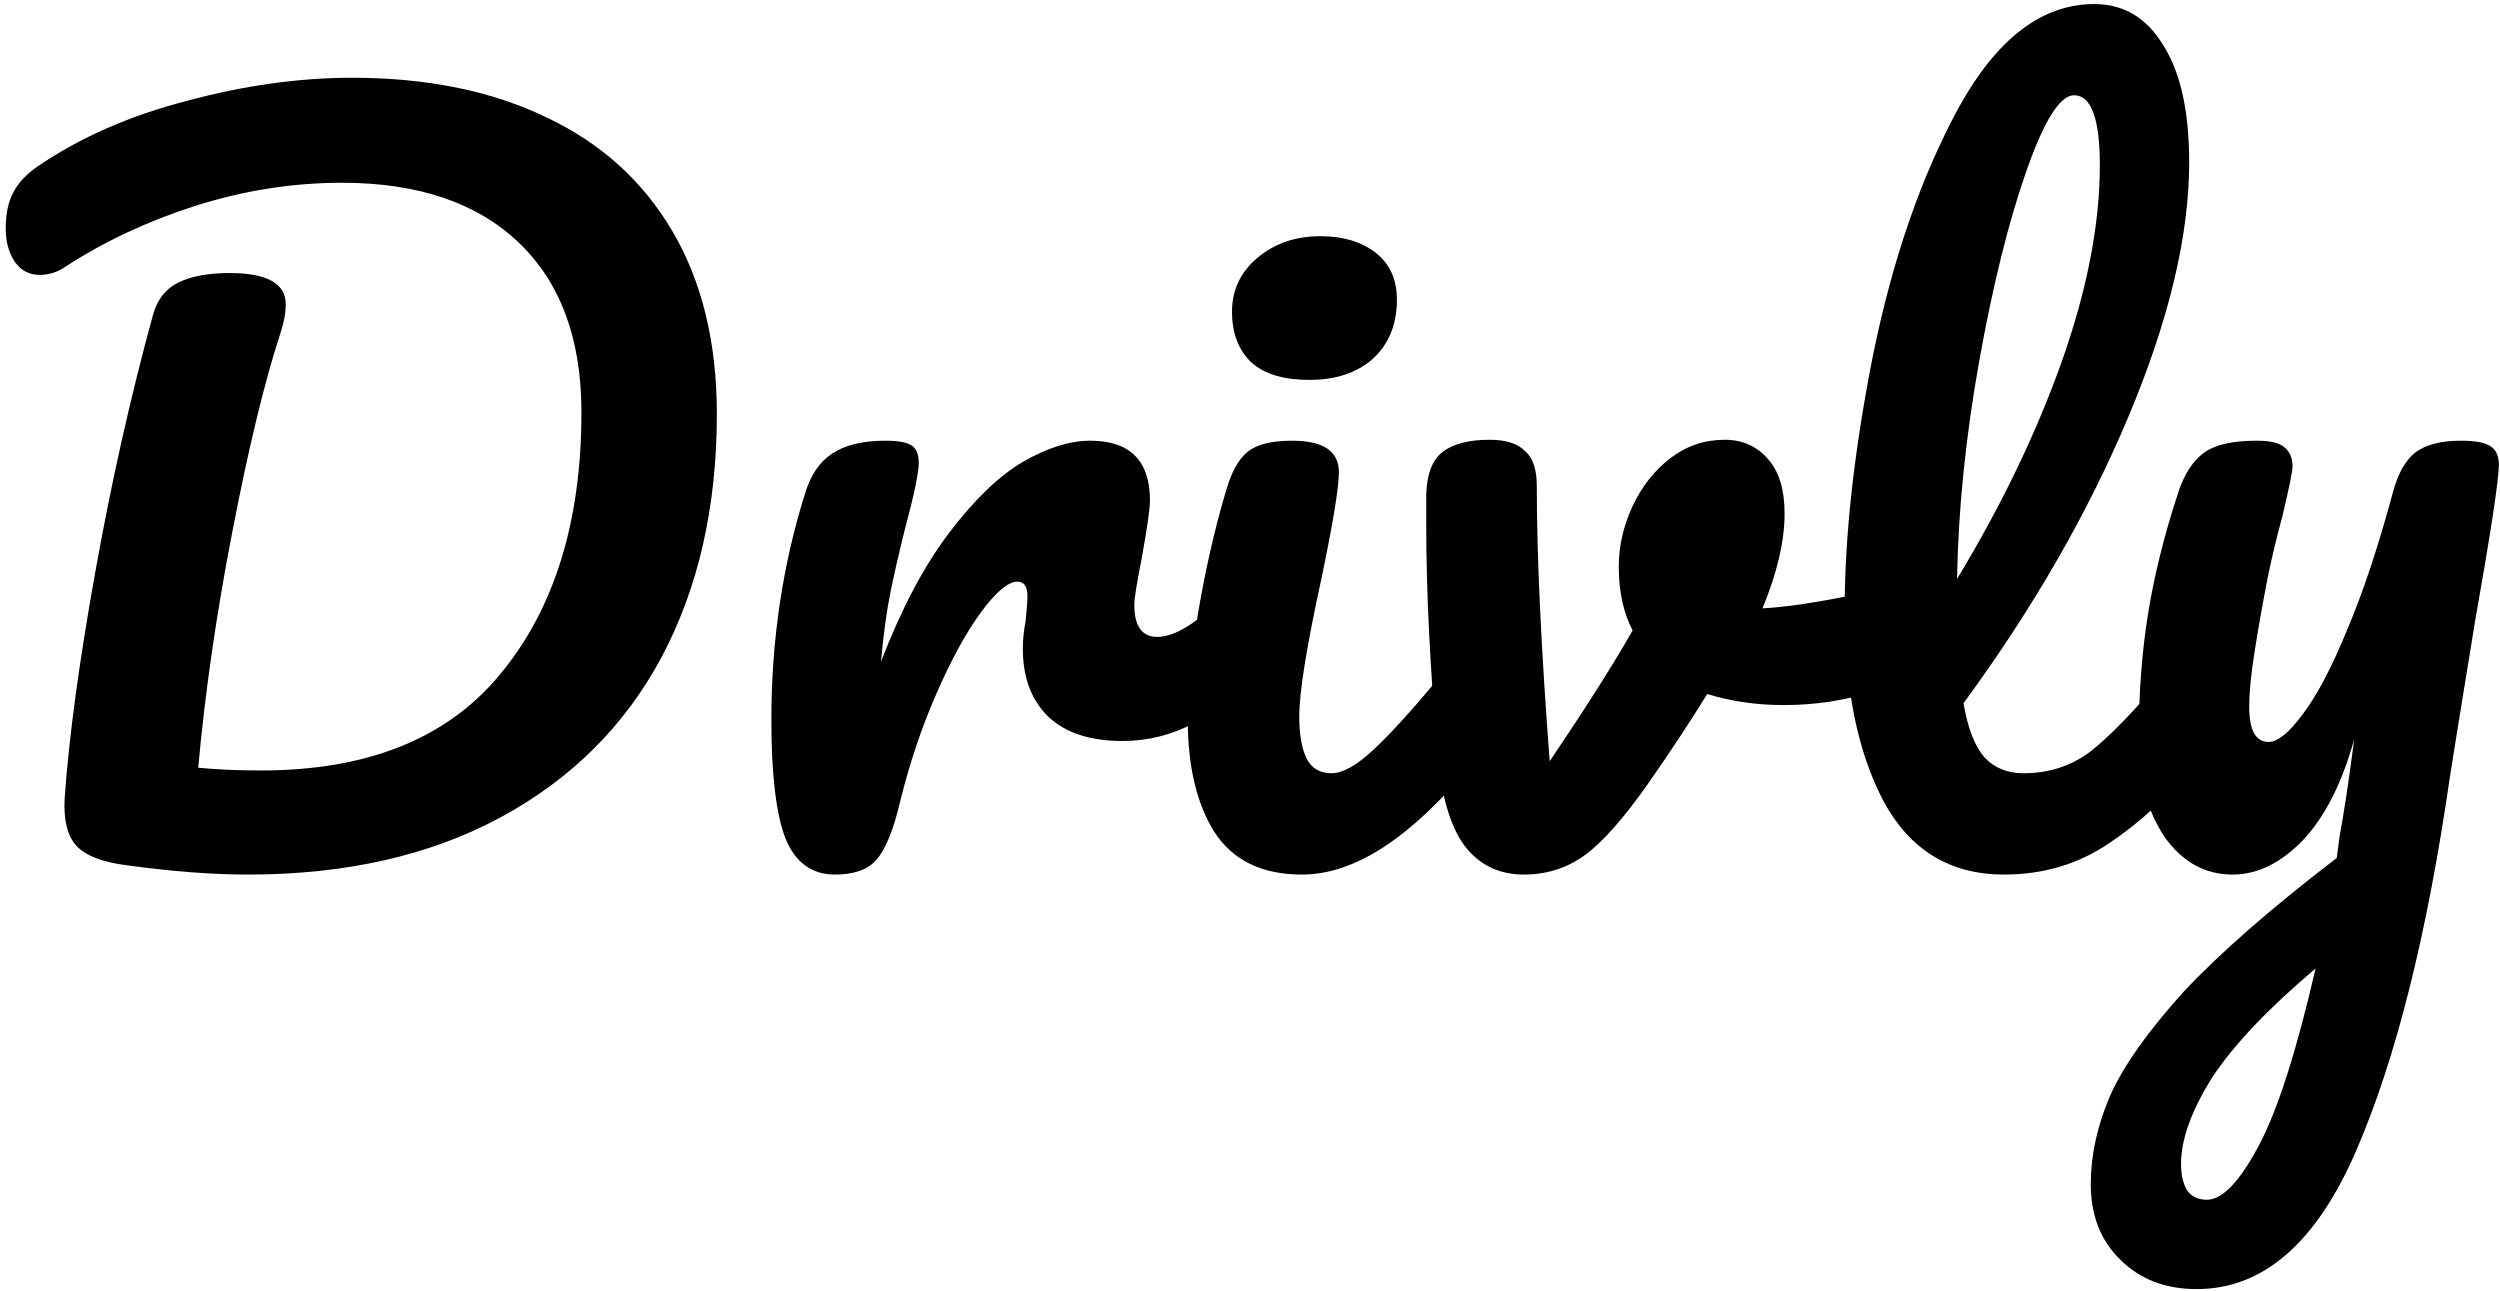
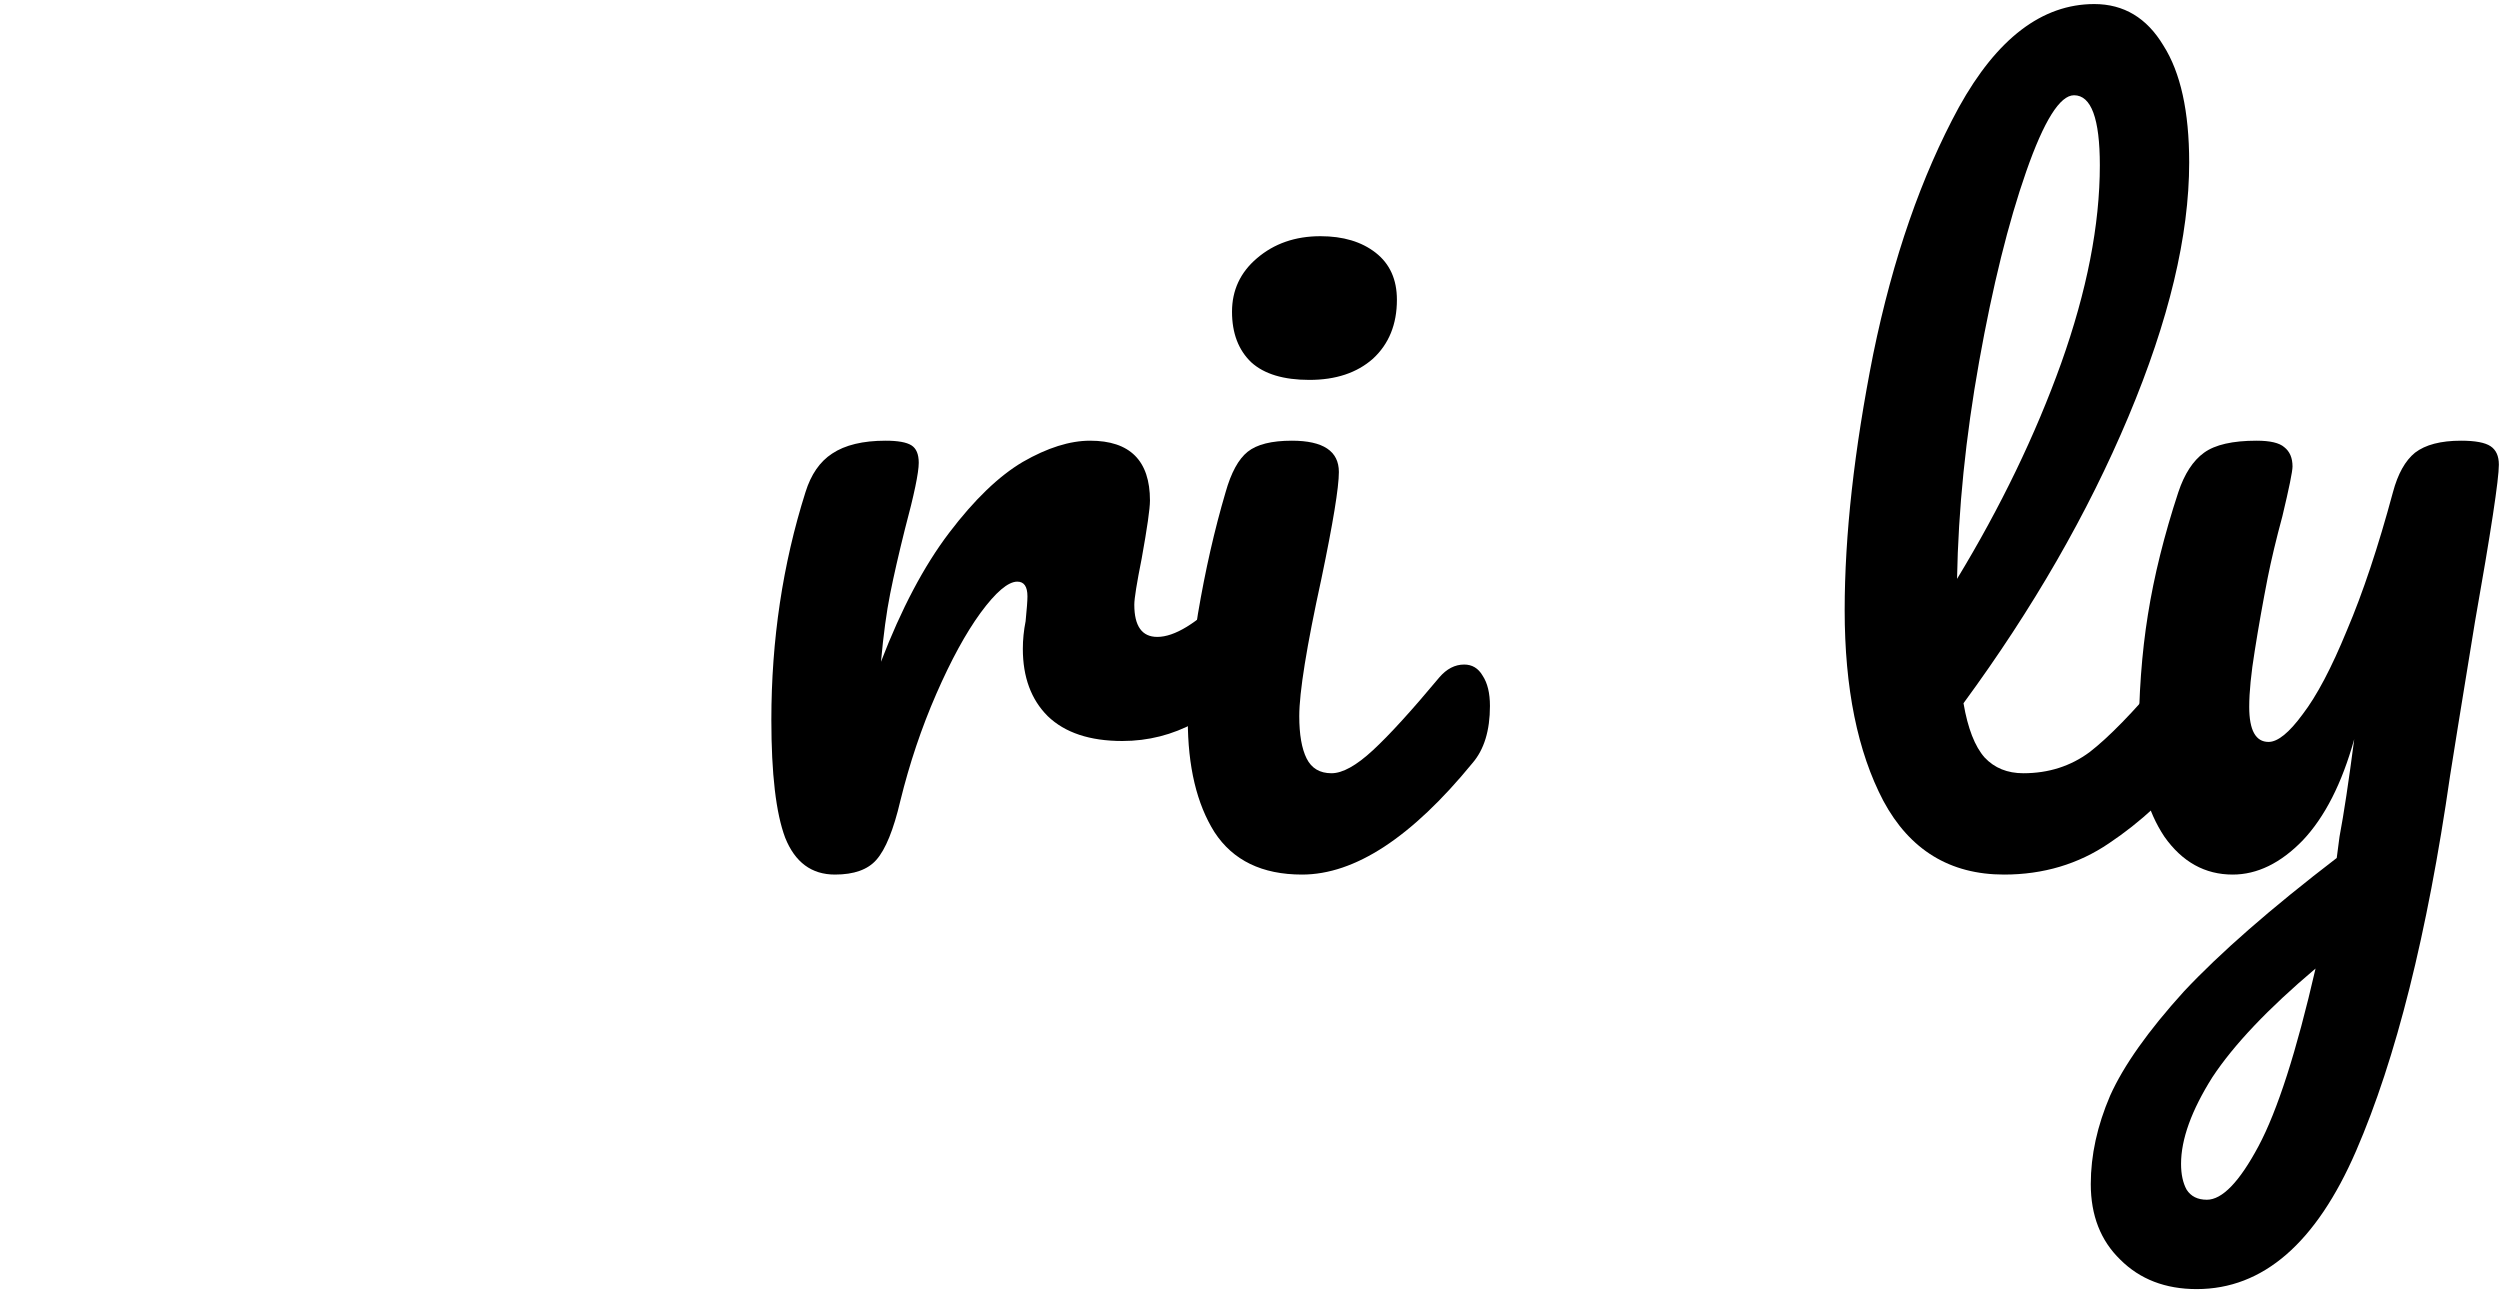
<svg xmlns="http://www.w3.org/2000/svg" width="273" height="141" viewBox="0 0 273 141" fill="none">
-   <path d="M27.079 95.503C23.189 95.503 18.797 95.168 13.901 94.497C11.219 94.162 9.375 93.457 8.369 92.385C7.363 91.312 6.927 89.568 7.061 87.154C7.53 80.515 8.637 72.333 10.38 62.609C12.124 52.818 14.236 43.396 16.718 34.343C17.187 32.666 18.126 31.493 19.534 30.822C20.943 30.152 22.787 29.816 25.067 29.816C29.158 29.816 31.203 30.956 31.203 33.236C31.203 34.175 31.002 35.248 30.599 36.455C28.856 41.82 27.112 49.029 25.369 58.083C23.625 67.069 22.384 75.653 21.647 83.834C23.659 84.035 25.939 84.136 28.487 84.136C40.223 84.136 48.974 80.582 54.742 73.473C60.576 66.365 63.493 56.876 63.493 45.006C63.493 37.025 61.213 30.856 56.653 26.497C52.093 22.138 45.655 19.958 37.339 19.958C31.974 19.958 26.643 20.797 21.345 22.473C16.114 24.15 11.386 26.363 7.162 29.112C6.29 29.716 5.351 30.017 4.345 30.017C3.205 30.017 2.3 29.548 1.629 28.609C0.958 27.603 0.623 26.396 0.623 24.988C0.623 23.378 0.891 22.071 1.428 21.065C1.964 19.992 2.87 19.019 4.144 18.148C8.771 14.996 14.203 12.615 20.44 11.005C26.676 9.329 32.678 8.491 38.446 8.491C46.627 8.491 53.702 9.933 59.671 12.816C65.639 15.633 70.233 19.791 73.452 25.29C76.671 30.789 78.28 37.428 78.28 45.207C78.28 55.333 76.268 64.185 72.245 71.763C68.221 79.274 62.353 85.108 54.641 89.266C46.929 93.424 37.742 95.503 27.079 95.503Z" fill="black" />
  <path d="M91.173 95.503C88.625 95.503 86.814 94.162 85.741 91.479C84.735 88.797 84.232 84.505 84.232 78.603C84.232 69.885 85.473 61.603 87.954 53.757C88.558 51.812 89.53 50.404 90.871 49.532C92.28 48.593 94.225 48.124 96.706 48.124C98.047 48.124 98.986 48.292 99.522 48.627C100.059 48.962 100.327 49.599 100.327 50.538C100.327 51.611 99.824 54.025 98.818 57.781C98.148 60.463 97.611 62.81 97.209 64.822C96.806 66.834 96.471 69.315 96.203 72.266C98.416 66.499 100.897 61.804 103.647 58.183C106.396 54.562 109.079 51.98 111.694 50.438C114.376 48.895 116.824 48.124 119.037 48.124C123.396 48.124 125.576 50.303 125.576 54.663C125.576 55.534 125.274 57.647 124.67 61C124.134 63.682 123.866 65.359 123.866 66.029C123.866 68.377 124.704 69.55 126.38 69.55C128.258 69.55 130.672 68.075 133.623 65.124C134.495 64.252 135.4 63.816 136.339 63.816C137.211 63.816 137.881 64.219 138.351 65.023C138.887 65.761 139.156 66.767 139.156 68.041C139.156 70.522 138.485 72.467 137.144 73.876C135.266 75.82 133.053 77.497 130.505 78.905C128.023 80.246 125.375 80.917 122.558 80.917C119.004 80.917 116.288 80.012 114.41 78.201C112.599 76.39 111.694 73.943 111.694 70.858C111.694 69.852 111.795 68.846 111.996 67.84C112.13 66.499 112.197 65.594 112.197 65.124C112.197 64.051 111.828 63.515 111.09 63.515C110.085 63.515 108.743 64.655 107.067 66.935C105.457 69.148 103.848 72.099 102.238 75.787C100.629 79.475 99.321 83.365 98.315 87.456C97.578 90.607 96.706 92.753 95.7 93.893C94.761 94.966 93.252 95.503 91.173 95.503Z" fill="black" />
  <path d="M142.986 41.485C140.169 41.485 138.057 40.848 136.649 39.574C135.24 38.233 134.536 36.388 134.536 34.041C134.536 31.694 135.442 29.749 137.252 28.207C139.13 26.597 141.444 25.793 144.193 25.793C146.674 25.793 148.686 26.396 150.229 27.603C151.771 28.81 152.542 30.52 152.542 32.733C152.542 35.416 151.67 37.562 149.927 39.171C148.183 40.714 145.87 41.485 142.986 41.485ZM142.181 95.503C137.822 95.503 134.637 93.96 132.625 90.876C130.68 87.791 129.708 83.7 129.708 78.603C129.708 75.586 130.077 71.73 130.814 67.035C131.619 62.274 132.625 57.848 133.832 53.757C134.436 51.611 135.24 50.136 136.246 49.331C137.252 48.526 138.862 48.124 141.075 48.124C144.495 48.124 146.205 49.264 146.205 51.544C146.205 53.221 145.568 57.11 144.294 63.213C142.684 70.59 141.88 75.586 141.88 78.201C141.88 80.213 142.148 81.755 142.684 82.828C143.221 83.901 144.126 84.438 145.4 84.438C146.607 84.438 148.116 83.6 149.927 81.923C151.738 80.246 154.152 77.597 157.17 73.976C157.974 73.037 158.88 72.568 159.885 72.568C160.757 72.568 161.428 72.97 161.897 73.775C162.434 74.58 162.702 75.686 162.702 77.094C162.702 79.777 162.065 81.856 160.791 83.331C154.152 91.446 147.949 95.503 142.181 95.503Z" fill="black" />
-   <path d="M205.339 64.42C205.54 64.353 205.875 64.319 206.345 64.319C207.351 64.319 208.122 64.655 208.659 65.325C209.195 65.996 209.463 66.901 209.463 68.041C209.463 70.12 209.061 71.763 208.256 72.97C207.451 74.11 206.244 74.949 204.635 75.485C201.55 76.491 198.264 76.994 194.777 76.994C191.826 76.994 189.043 76.592 186.428 75.787C184.483 78.939 182.337 82.191 179.99 85.544C177.307 89.367 174.994 91.982 173.049 93.391C171.104 94.799 168.891 95.503 166.41 95.503C163.66 95.503 161.481 94.43 159.871 92.284C158.329 90.138 157.357 86.751 156.954 82.124C156.149 72.736 155.747 64.52 155.747 57.479V53.958C155.814 51.745 156.418 50.203 157.558 49.331C158.698 48.459 160.408 48.023 162.688 48.023C164.432 48.023 165.706 48.426 166.51 49.23C167.382 49.968 167.818 51.242 167.818 53.053C167.818 60.765 168.288 70.791 169.226 83.13C173.25 77.162 176.268 72.4 178.28 68.846C177.274 66.901 176.771 64.588 176.771 61.905C176.771 59.625 177.274 57.412 178.28 55.266C179.286 53.12 180.66 51.377 182.404 50.035C184.148 48.694 186.126 48.023 188.339 48.023C190.284 48.023 191.86 48.728 193.067 50.136C194.274 51.477 194.877 53.455 194.877 56.071C194.877 59.089 194.073 62.542 192.463 66.432C195.012 66.298 198.398 65.795 202.623 64.923L205.339 64.42Z" fill="black" />
  <path d="M238.858 72.568C239.73 72.568 240.401 72.97 240.87 73.775C241.407 74.58 241.675 75.686 241.675 77.094C241.675 79.777 241.038 81.856 239.763 83.331C236.88 86.885 233.728 89.803 230.308 92.083C226.955 94.363 223.132 95.503 218.84 95.503C212.939 95.503 208.546 92.82 205.663 87.456C202.846 82.091 201.438 75.15 201.438 66.633C201.438 58.452 202.477 49.13 204.556 38.668C206.702 28.207 209.821 19.221 213.911 11.71C218.069 4.199 222.998 0.443 228.698 0.443C231.917 0.443 234.432 1.952 236.243 4.97C238.12 7.921 239.059 12.179 239.059 17.745C239.059 25.726 236.846 34.98 232.42 45.509C227.994 56.037 221.992 66.465 214.414 76.793C214.884 79.542 215.655 81.521 216.728 82.728C217.801 83.868 219.209 84.438 220.953 84.438C223.702 84.438 226.117 83.667 228.195 82.124C230.274 80.515 232.923 77.799 236.142 73.976C236.947 73.037 237.852 72.568 238.858 72.568ZM226.485 10.402C224.943 10.402 223.199 13.185 221.255 18.751C219.31 24.317 217.6 31.224 216.124 39.473C214.649 47.722 213.844 55.635 213.71 63.213C218.471 55.367 222.26 47.52 225.077 39.674C227.894 31.761 229.302 24.552 229.302 18.047C229.302 12.95 228.363 10.402 226.485 10.402Z" fill="black" />
  <path d="M268.751 48.124C270.294 48.124 271.367 48.325 271.97 48.728C272.574 49.13 272.876 49.801 272.876 50.739C272.876 52.349 272.004 58.083 270.26 67.941C268.718 77.396 267.812 82.996 267.544 84.74C265.063 101.974 261.643 115.621 257.284 125.681C252.925 135.74 247.124 140.769 239.881 140.769C236.461 140.769 233.678 139.696 231.532 137.55C229.386 135.471 228.313 132.722 228.313 129.302C228.313 126.15 229.017 122.931 230.426 119.645C231.901 116.359 234.584 112.57 238.473 108.278C242.43 104.053 247.996 99.191 255.171 93.692L255.473 91.379C255.943 88.897 256.479 85.343 257.083 80.716C255.741 85.544 253.864 89.233 251.449 91.781C249.035 94.262 246.487 95.503 243.804 95.503C240.787 95.503 238.305 94.128 236.361 91.379C234.483 88.562 233.544 85.075 233.544 80.917C233.544 75.887 233.879 71.294 234.55 67.136C235.221 62.911 236.327 58.452 237.87 53.757C238.54 51.745 239.479 50.303 240.686 49.432C241.893 48.56 243.804 48.124 246.42 48.124C247.895 48.124 248.901 48.359 249.438 48.828C250.041 49.298 250.343 50.002 250.343 50.941C250.343 51.477 249.974 53.288 249.236 56.373C248.566 58.854 248.029 61.1 247.627 63.112C247.09 65.862 246.621 68.511 246.219 71.059C245.816 73.54 245.615 75.586 245.615 77.195C245.615 79.743 246.319 81.018 247.728 81.018C248.733 81.018 249.974 80.012 251.449 78C252.992 75.988 254.601 72.937 256.278 68.846C258.021 64.755 259.698 59.726 261.307 53.757C261.844 51.745 262.649 50.303 263.722 49.432C264.862 48.56 266.538 48.124 268.751 48.124ZM240.988 131.012C242.664 131.012 244.542 129.067 246.621 125.178C248.7 121.288 250.779 114.817 252.858 105.763C247.694 110.122 243.939 114.079 241.591 117.633C239.311 121.254 238.171 124.406 238.171 127.089C238.171 128.229 238.372 129.168 238.775 129.905C239.244 130.643 239.982 131.012 240.988 131.012Z" fill="black" />
</svg>